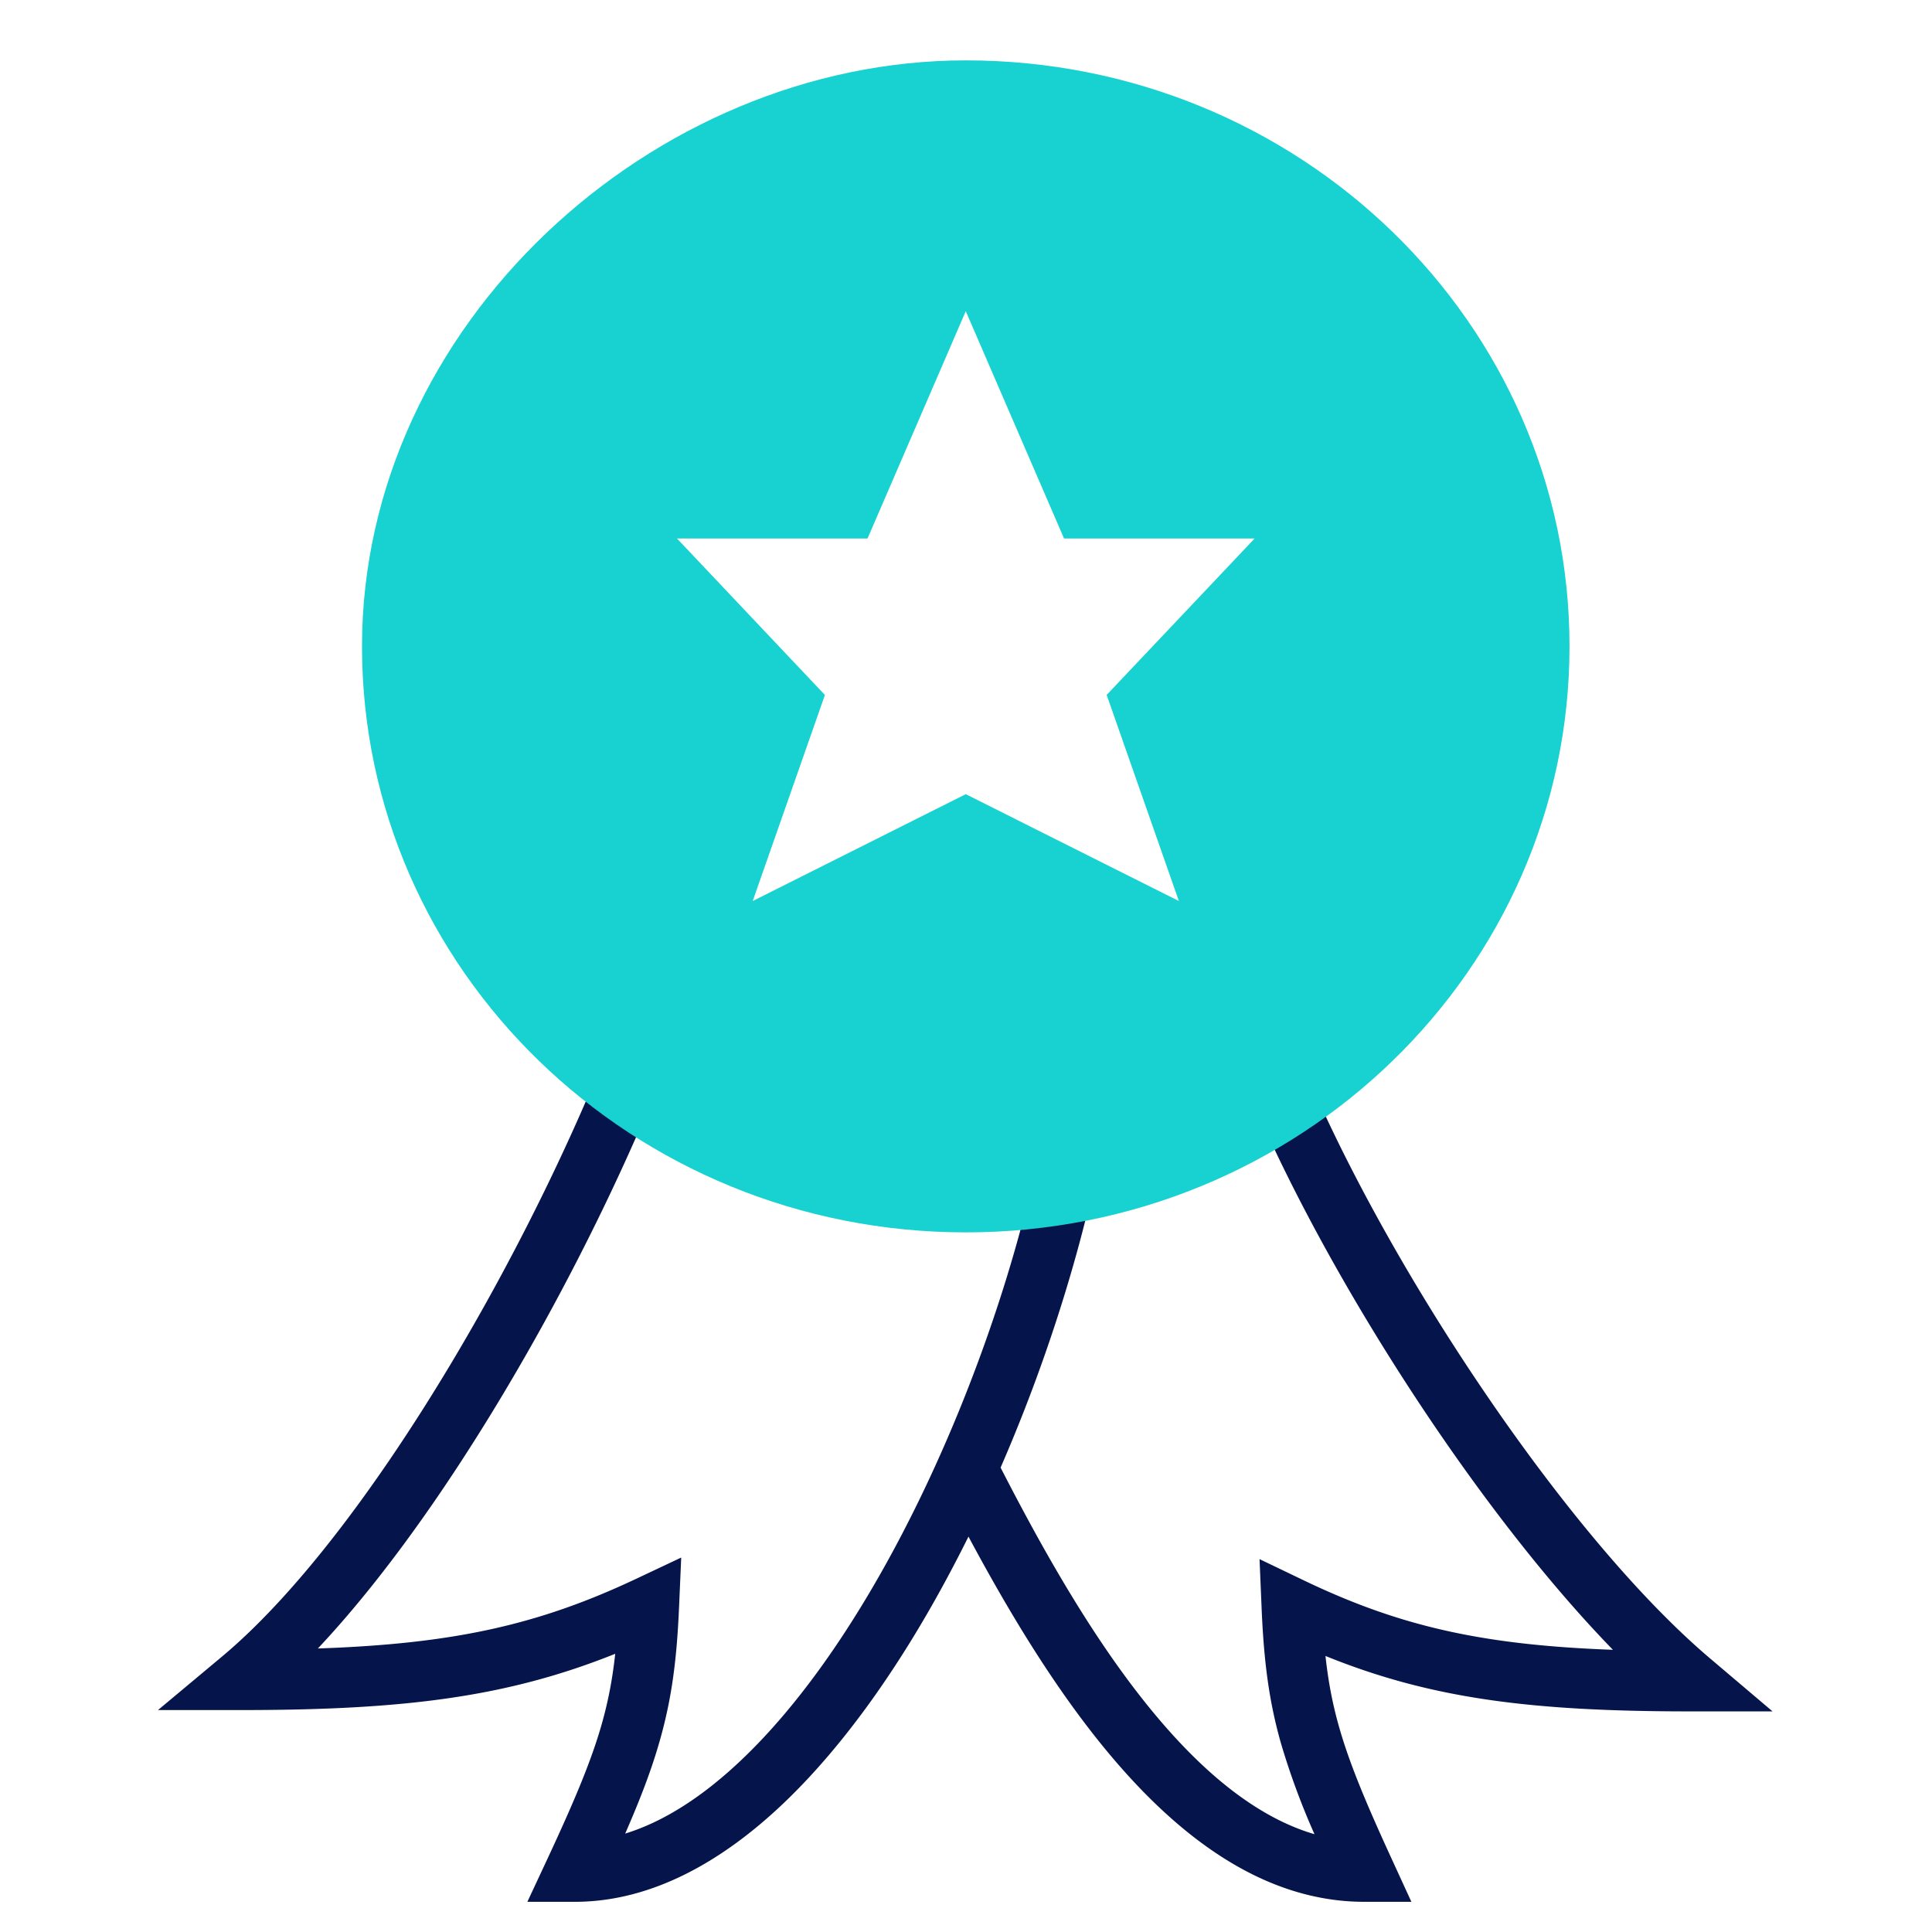
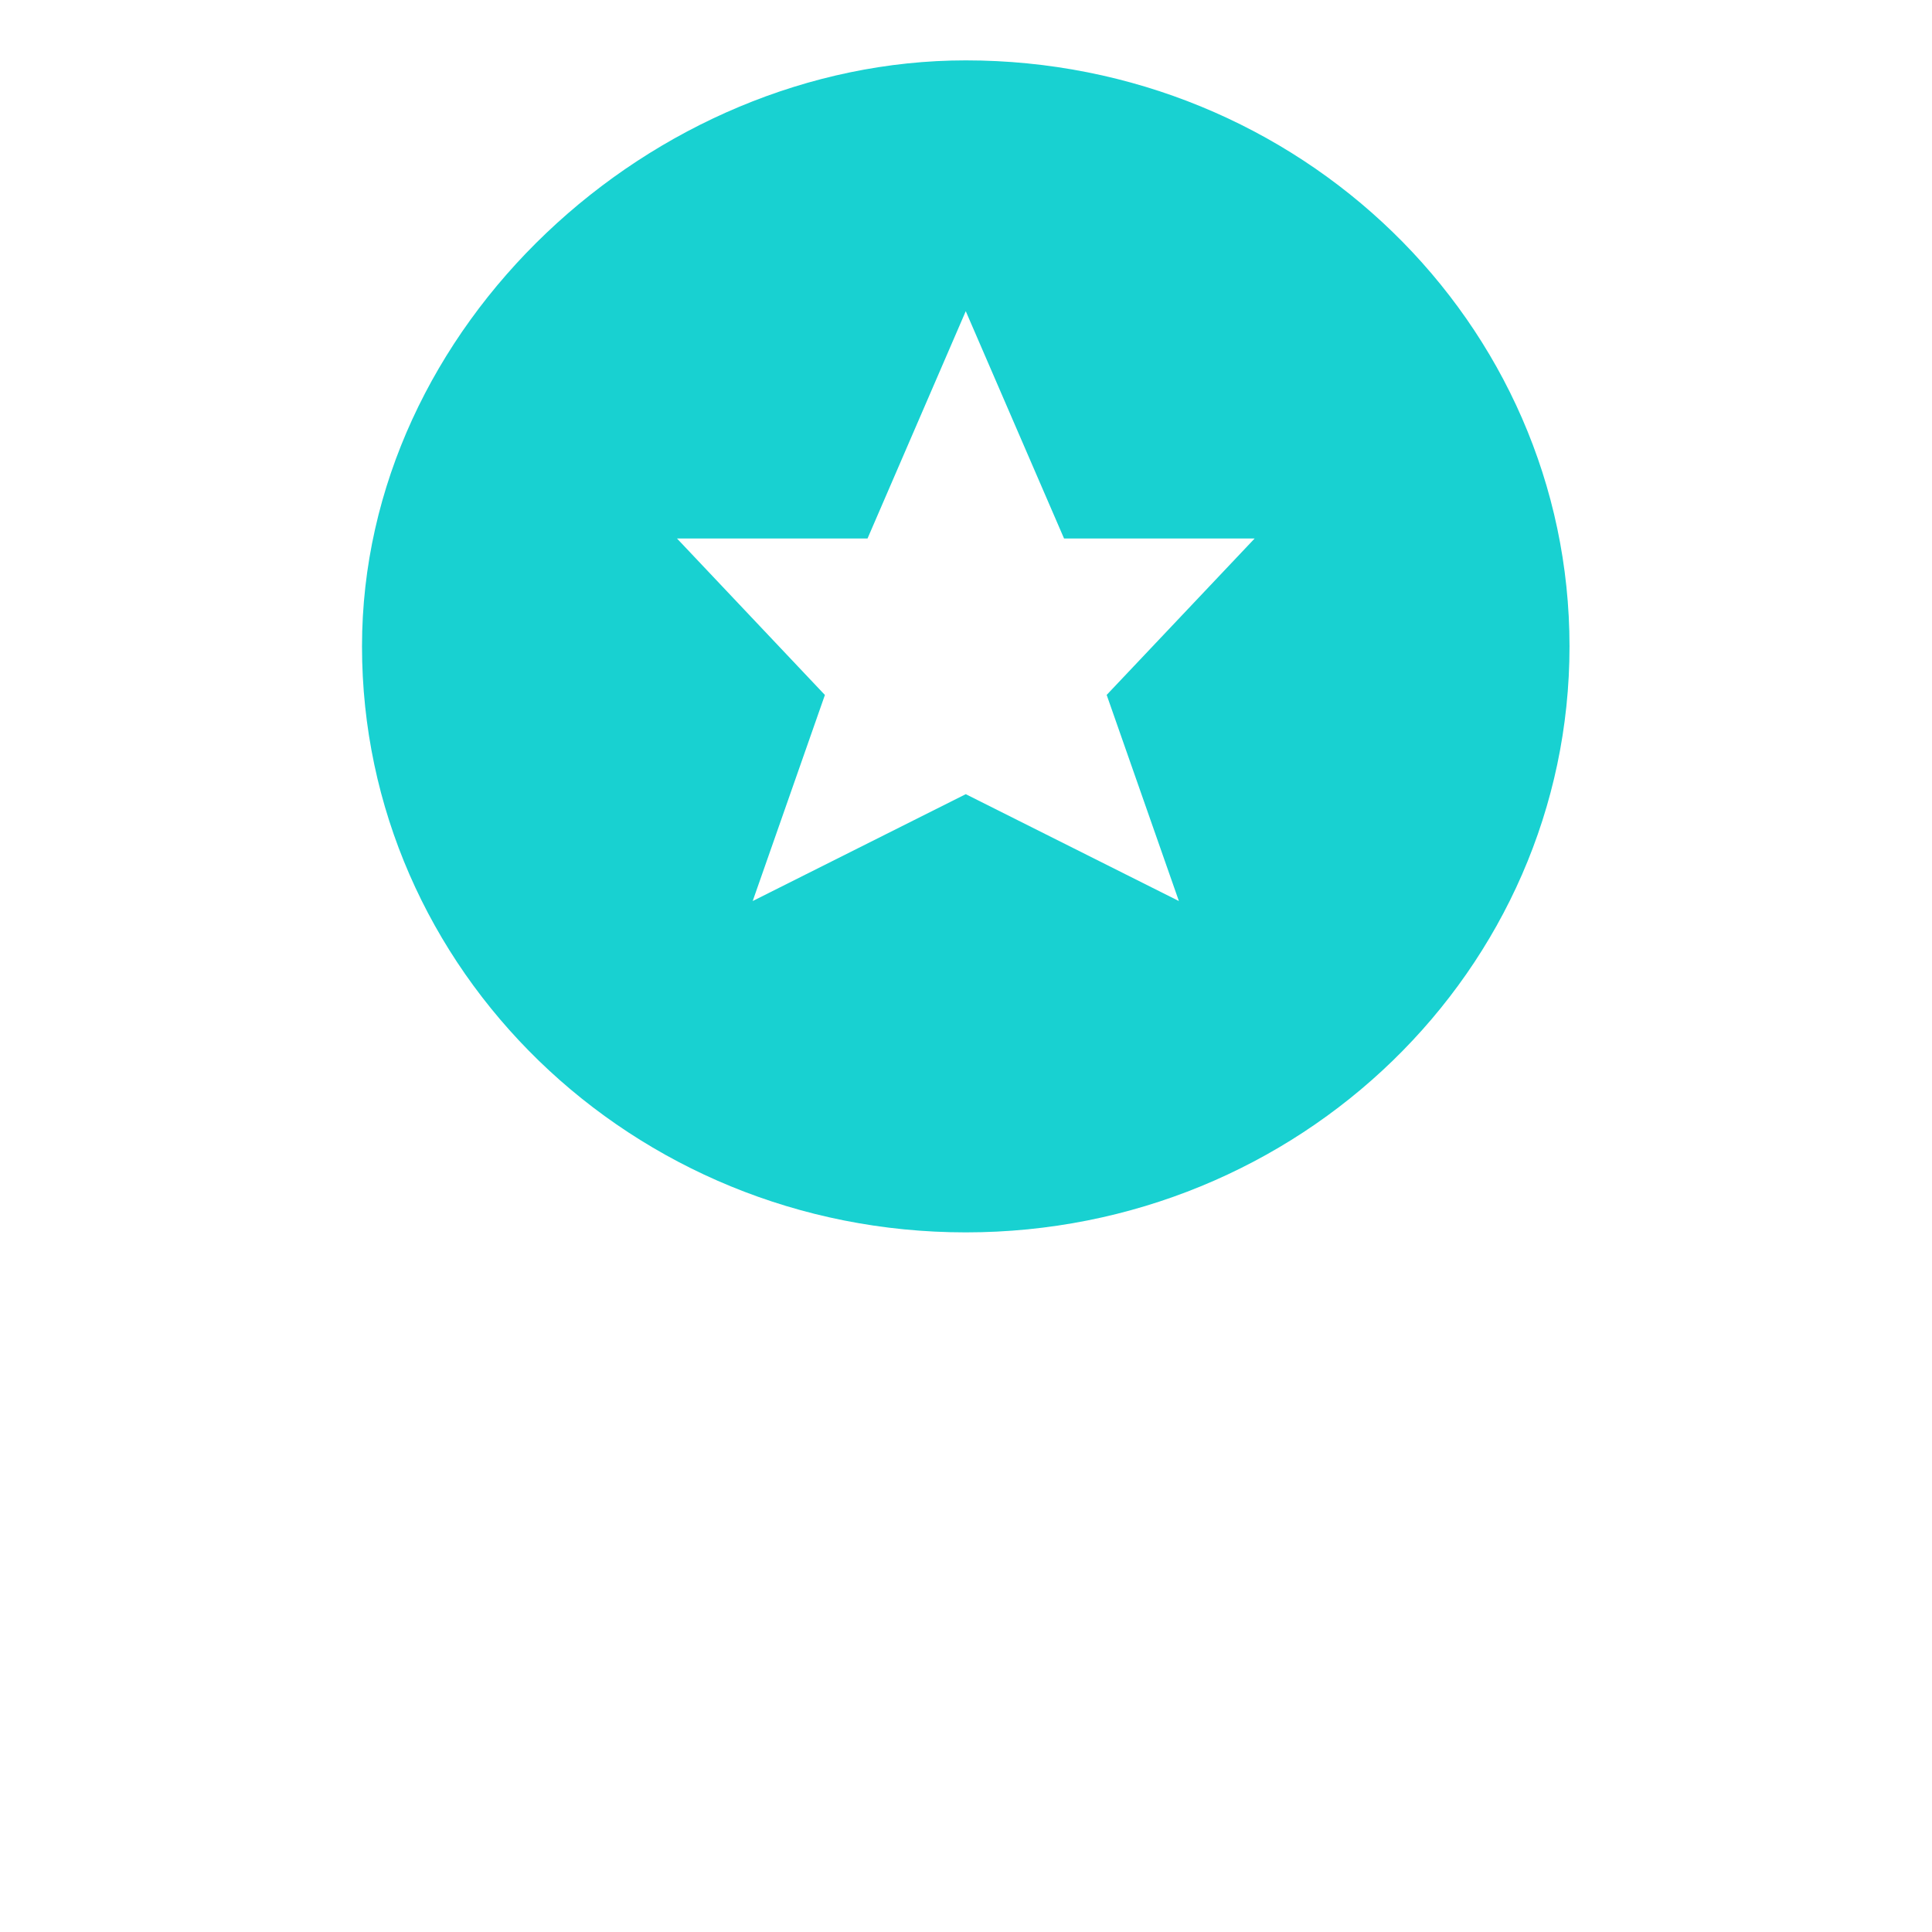
<svg xmlns="http://www.w3.org/2000/svg" width="32" height="32" fill="none" viewBox="0 0 32 32">
-   <path fill="#05144B" d="M8.936 22.045c-1.096 1.97-2.385 3.891-3.671 5.259 2.246-.077 3.65-.39 5.27-1.153l.748-.353-.036.827c-.037.857-.12 1.511-.32 2.209-.134.474-.32.96-.572 1.536.643-.198 1.295-.618 1.942-1.236.925-.883 1.792-2.126 2.546-3.54 1.512-2.833 2.515-6.242 2.653-8.539l.998.06c-.12 1.992-.83 4.686-1.921 7.193.713 1.39 1.571 2.912 2.572 4.107.829.99 1.705 1.695 2.627 1.965a12.165 12.165 0 0 1-.563-1.532c-.194-.692-.275-1.341-.312-2.192l-.035-.832.75.36c1.57.75 2.933 1.063 5.103 1.142-1.265-1.302-2.58-3.062-3.708-4.86-1.416-2.257-2.583-4.643-2.996-6.348l.972-.235c.375 1.548 1.475 3.826 2.87 6.05 1.395 2.222 3.041 4.322 4.467 5.532l1.039.881h-1.362c-2.652 0-4.308-.215-6.043-.918.045.416.114.778.218 1.15.169.603.437 1.25.88 2.214l.325.708h-.78c-1.681 0-3.089-1.094-4.219-2.443-.903-1.078-1.683-2.383-2.337-3.606a23.48 23.48 0 0 1-.316.614c-.783 1.47-1.71 2.811-2.737 3.793-1.024.977-2.198 1.642-3.468 1.642h-.785l.332-.711c.452-.97.726-1.623.899-2.23.107-.377.178-.744.224-1.167-1.779.713-3.474.932-6.195.932H2.617l1.058-.884c1.444-1.207 3.037-3.454 4.387-5.881 1.346-2.421 2.41-4.95 2.827-6.676l.972.235c-.446 1.847-1.555 4.463-2.925 6.927Z" />
  <path fill="#18D1D1" fill-rule="evenodd" d="M15.996 1c5.523 0 10 4.346 10 9.706 0 5.36-4.477 9.706-10 9.706s-10-4.346-10-9.706c0-5.318 4.81-9.706 10-9.706Zm3.53 13.924-3.53-1.77-3.529 1.77 1.196-3.413-2.45-2.592h3.156l1.627-3.765 1.628 3.765h3.157L18.33 11.51l1.196 3.414Z" clip-rule="evenodd" />
</svg>